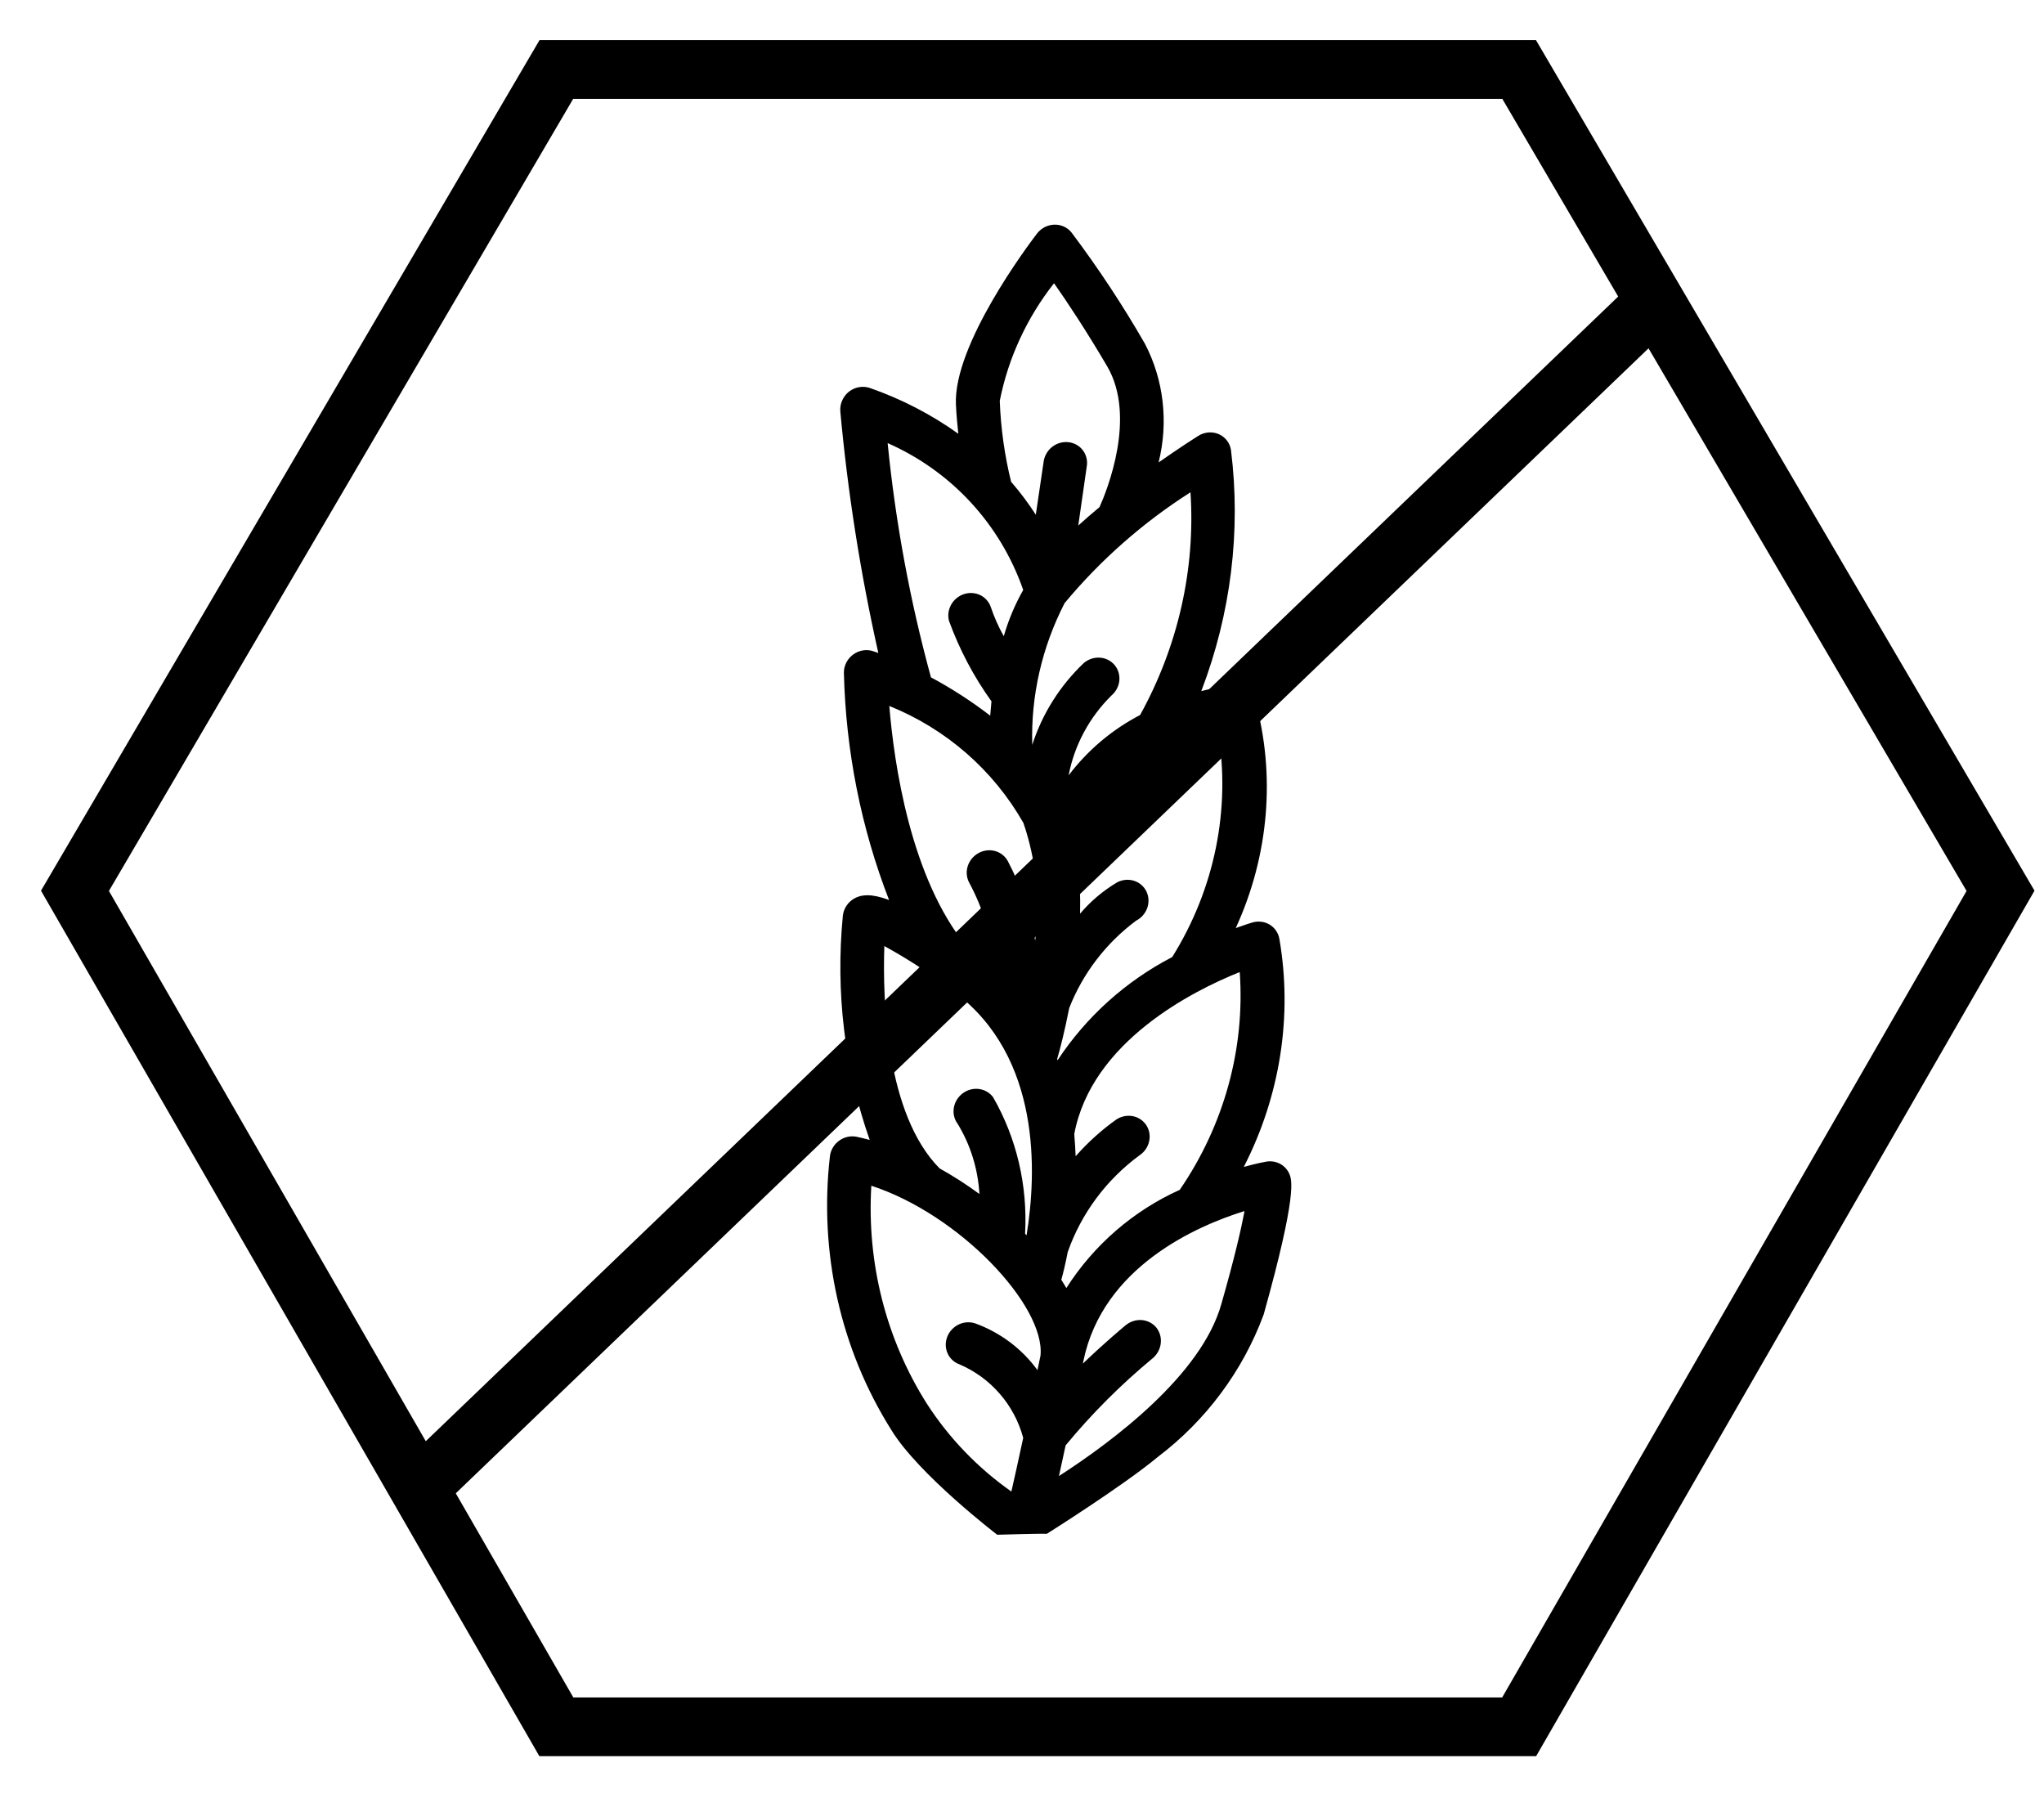
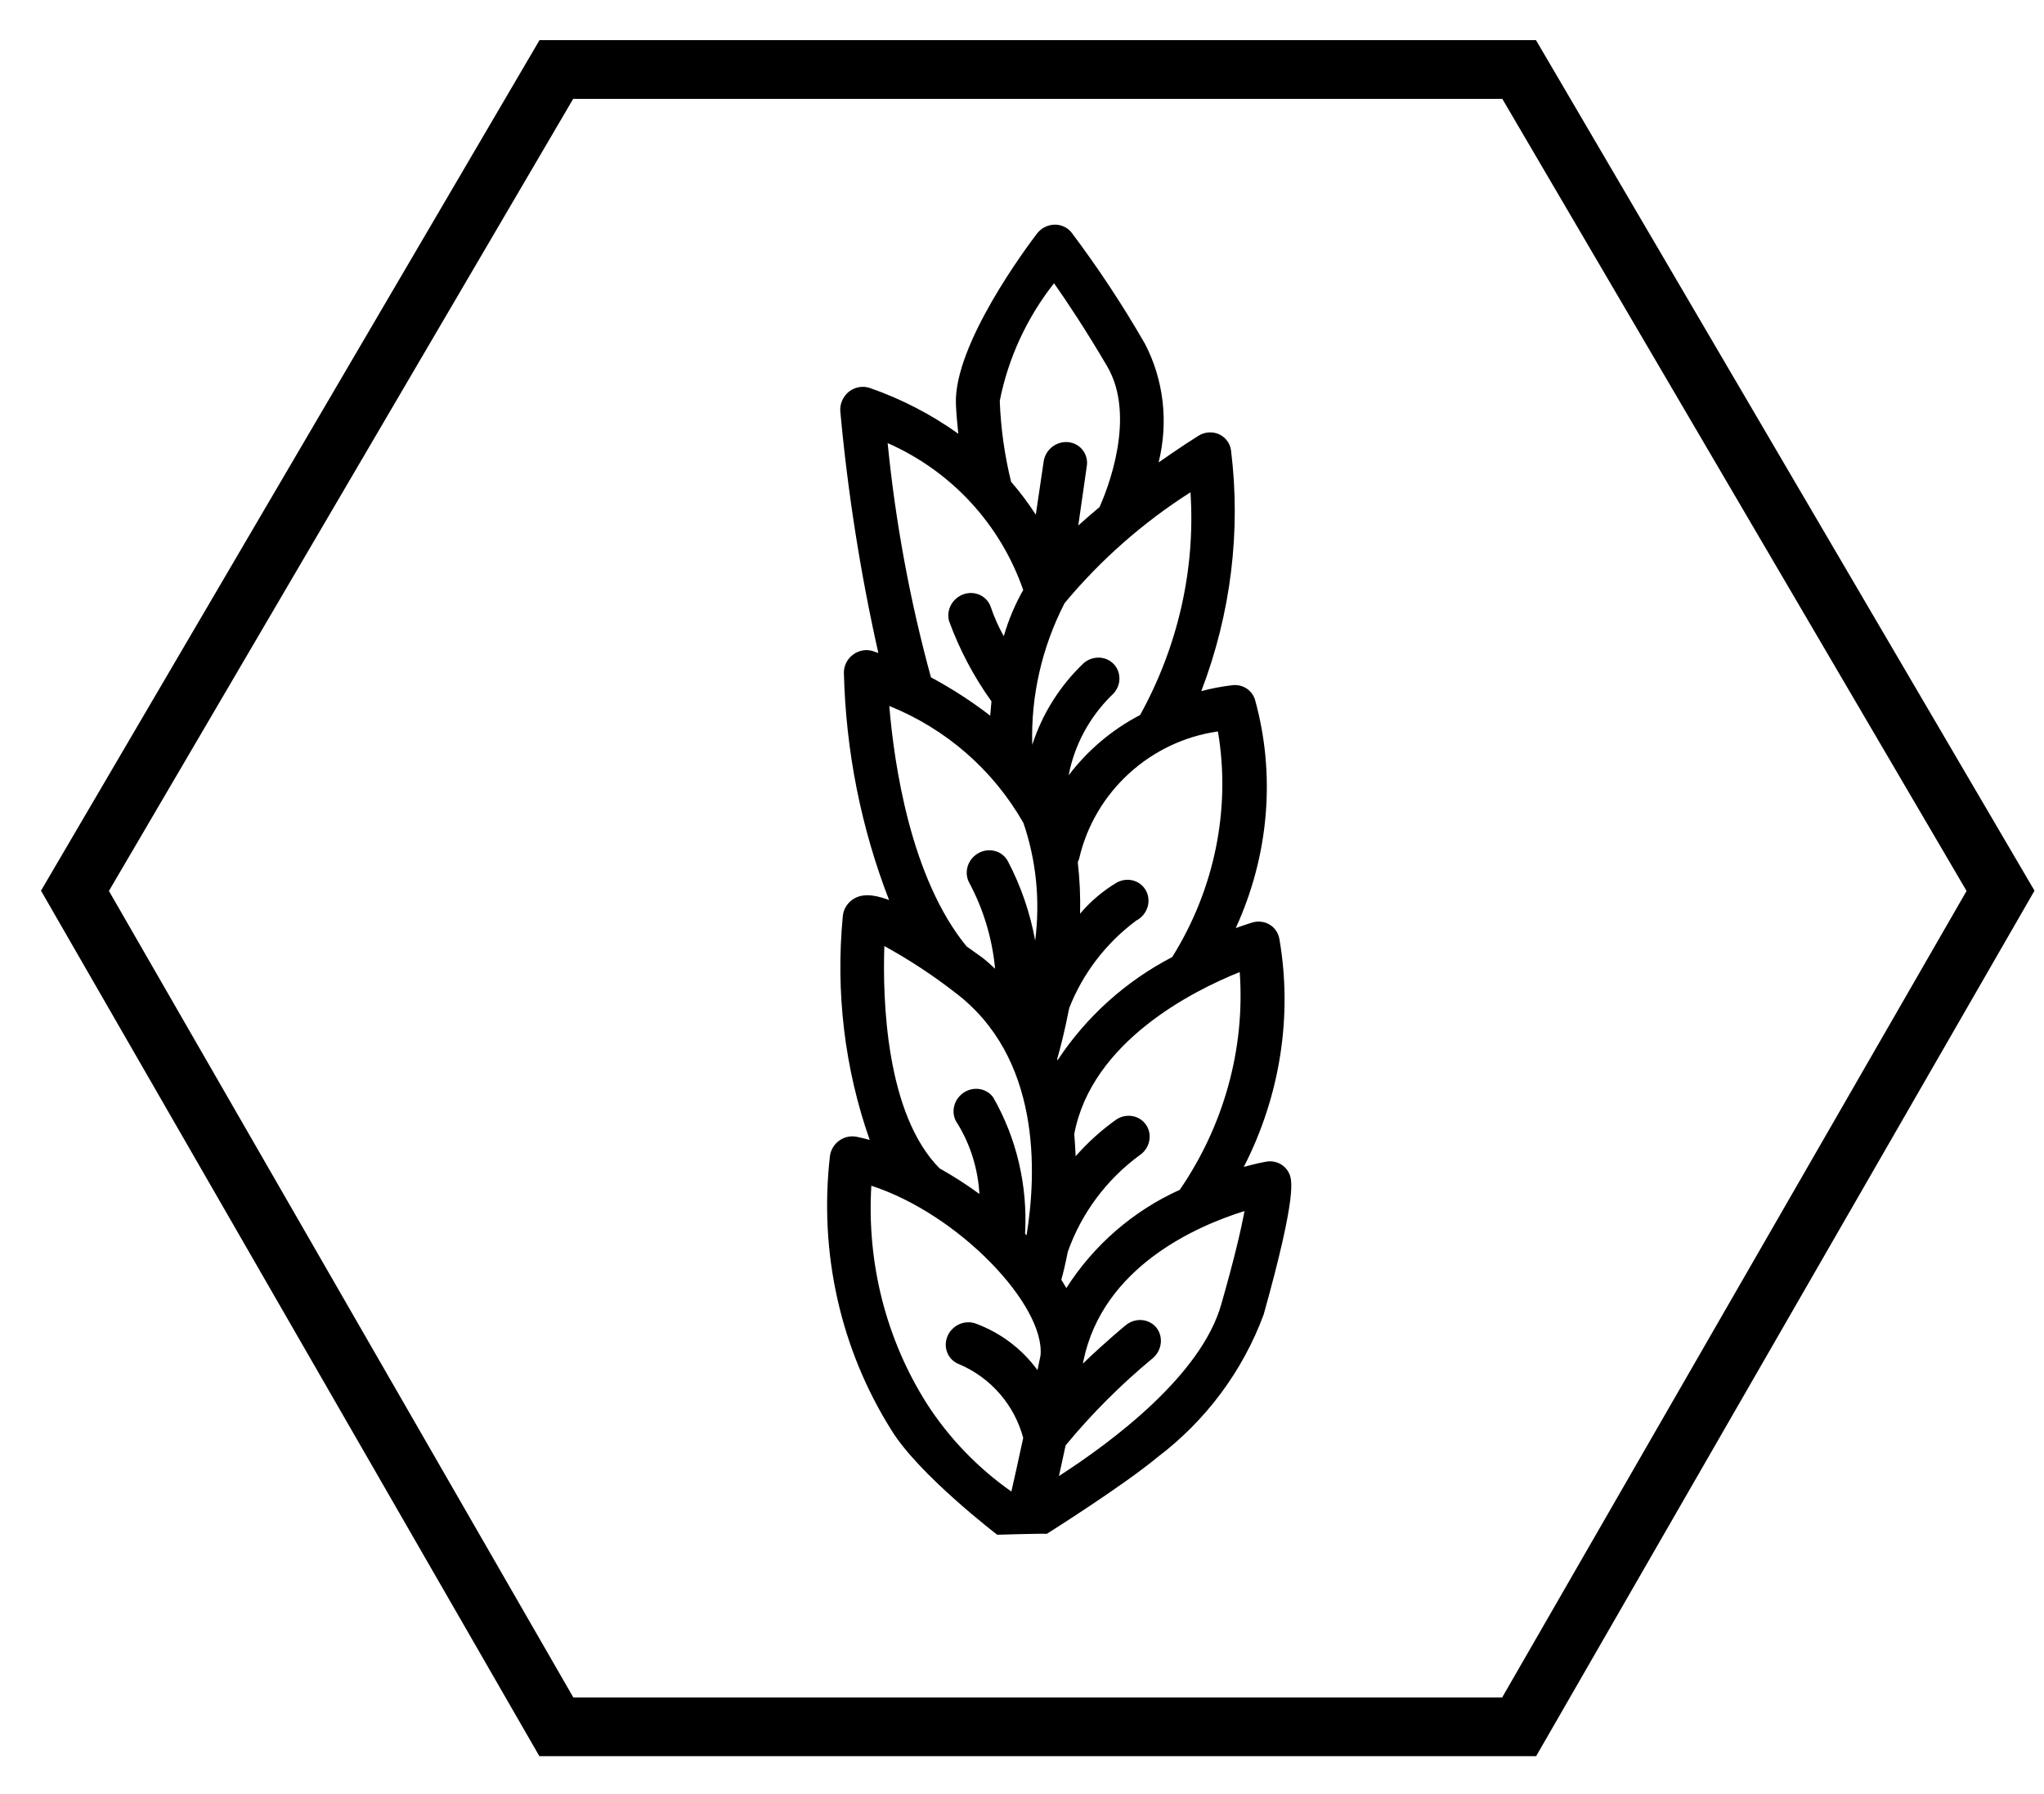
<svg xmlns="http://www.w3.org/2000/svg" fill="none" viewBox="0 0 49 43" height="43" width="49">
  <g clip-path="url(#clip0_591_4324)">
    <path stroke-width="1.408" stroke="black" d="M36.418 1.666H13.337L1.797 21.353L13.337 41.392H36.418L47.958 21.353L36.418 1.666Z" />
-     <path fill="black" d="M38.88 7.024L9.491 35.233L10.46 36.242L39.849 8.033L38.88 7.024Z" />
    <path fill="black" d="M30.435 22.162C30.496 22.198 30.548 22.247 30.588 22.305C30.628 22.363 30.656 22.429 30.669 22.5C30.99 24.345 30.691 26.266 29.817 27.971C30.117 27.888 30.317 27.851 30.354 27.845C30.468 27.825 30.583 27.843 30.683 27.895C30.783 27.947 30.861 28.031 30.907 28.134C30.967 28.272 31.109 28.595 30.294 31.507C29.795 32.86 28.909 34.051 27.748 34.929C26.919 35.619 25.095 36.766 25.095 36.766C24.957 36.757 23.906 36.788 23.906 36.788C23.906 36.788 22.017 35.344 21.365 34.273C20.148 32.336 19.63 30.027 19.896 27.71C19.905 27.639 19.929 27.569 19.967 27.506C20.004 27.442 20.055 27.387 20.114 27.344C20.174 27.3 20.241 27.269 20.313 27.252C20.384 27.236 20.457 27.234 20.528 27.247C20.634 27.267 20.741 27.297 20.849 27.324C20.248 25.614 20.028 23.782 20.205 21.952C20.214 21.865 20.245 21.781 20.295 21.707C20.345 21.633 20.412 21.573 20.491 21.53C20.65 21.445 20.883 21.412 21.313 21.573C20.642 19.843 20.276 18.001 20.23 16.126C20.229 16.041 20.25 15.957 20.289 15.88C20.329 15.803 20.387 15.736 20.457 15.686C20.527 15.635 20.609 15.602 20.694 15.589C20.779 15.576 20.865 15.585 20.944 15.613L21.056 15.652C20.628 13.746 20.323 11.81 20.144 9.856C20.138 9.768 20.153 9.68 20.19 9.598C20.226 9.517 20.281 9.444 20.351 9.388C20.423 9.332 20.507 9.295 20.595 9.28C20.683 9.265 20.773 9.272 20.856 9.301C21.613 9.565 22.326 9.934 22.973 10.397C22.949 10.179 22.928 9.949 22.916 9.697C22.85 8.263 24.655 5.867 24.86 5.598C24.91 5.534 24.973 5.481 25.045 5.444C25.117 5.407 25.197 5.387 25.277 5.385C25.357 5.383 25.435 5.399 25.507 5.432C25.578 5.465 25.641 5.514 25.689 5.576C26.329 6.427 26.916 7.316 27.447 8.24C27.898 9.105 28.015 10.115 27.775 11.084C28.299 10.717 28.683 10.474 28.727 10.447C28.801 10.4 28.884 10.373 28.97 10.366C29.056 10.359 29.141 10.373 29.219 10.407C29.296 10.441 29.363 10.494 29.414 10.561C29.465 10.627 29.498 10.706 29.51 10.79C29.752 12.727 29.508 14.711 28.798 16.566C29.045 16.501 29.296 16.453 29.548 16.424C29.667 16.411 29.785 16.439 29.882 16.502C29.98 16.566 30.052 16.661 30.086 16.773C30.585 18.57 30.421 20.509 29.624 22.246C29.844 22.166 29.996 22.12 30.027 22.111C30.096 22.091 30.168 22.086 30.238 22.095C30.308 22.103 30.375 22.126 30.435 22.162ZM29.197 17.533C28.406 17.644 27.661 17.996 27.065 18.541C26.469 19.085 26.053 19.795 25.873 20.57C25.864 20.604 25.851 20.636 25.837 20.667C25.884 21.075 25.903 21.488 25.892 21.901C26.145 21.602 26.447 21.348 26.784 21.148C26.909 21.084 27.053 21.071 27.184 21.112C27.315 21.153 27.422 21.245 27.482 21.367C27.541 21.489 27.549 21.632 27.503 21.763C27.456 21.895 27.36 22.005 27.235 22.069C26.514 22.606 25.957 23.333 25.632 24.163C25.524 24.717 25.411 25.152 25.343 25.384L25.353 25.414C26.041 24.37 26.99 23.517 28.101 22.941C29.12 21.309 29.51 19.383 29.197 17.533ZM28.539 11.8C27.402 12.524 26.383 13.421 25.521 14.457C24.977 15.516 24.71 16.686 24.746 17.855C24.984 17.111 25.411 16.435 25.983 15.891C26.091 15.801 26.229 15.755 26.367 15.764C26.505 15.773 26.631 15.836 26.719 15.94C26.806 16.043 26.847 16.179 26.833 16.316C26.819 16.454 26.75 16.582 26.643 16.673C26.113 17.196 25.755 17.865 25.618 18.585C26.074 17.983 26.66 17.488 27.331 17.139C28.24 15.495 28.66 13.642 28.539 11.804L28.539 11.8ZM24.239 11.549C24.455 11.797 24.652 12.061 24.831 12.338L25.017 11.078C25.025 11.008 25.047 10.941 25.081 10.879C25.115 10.816 25.162 10.761 25.217 10.716C25.273 10.672 25.337 10.638 25.404 10.618C25.472 10.598 25.543 10.591 25.613 10.599C25.682 10.607 25.749 10.628 25.809 10.662C25.869 10.696 25.921 10.742 25.962 10.797C26.003 10.853 26.032 10.916 26.047 10.983C26.063 11.051 26.064 11.121 26.051 11.19L25.849 12.597C26.016 12.446 26.186 12.298 26.359 12.155C26.543 11.743 27.249 9.989 26.542 8.781C26.033 7.913 25.577 7.229 25.268 6.789C24.615 7.619 24.169 8.586 23.967 9.608C23.991 10.266 24.083 10.918 24.24 11.554L24.239 11.549ZM22.319 16.237C22.817 16.504 23.292 16.811 23.738 17.155C23.746 17.045 23.756 16.931 23.768 16.811C23.343 16.219 23.001 15.571 22.75 14.883C22.716 14.754 22.734 14.615 22.801 14.495C22.868 14.375 22.978 14.284 23.108 14.241C23.239 14.198 23.379 14.207 23.499 14.265C23.619 14.323 23.71 14.427 23.753 14.554C23.834 14.795 23.938 15.028 24.063 15.25C24.174 14.865 24.33 14.493 24.529 14.142C24.258 13.361 23.83 12.648 23.273 12.044C22.715 11.439 22.037 10.955 21.279 10.621C21.468 12.526 21.816 14.406 22.319 16.242L22.319 16.237ZM23.183 22.693C23.3 22.777 23.405 22.849 23.532 22.942C23.66 23.035 23.748 23.128 23.855 23.221C23.786 22.492 23.574 21.789 23.231 21.151C23.168 21.03 23.158 20.888 23.201 20.756C23.245 20.623 23.339 20.512 23.463 20.445C23.587 20.379 23.73 20.363 23.862 20.401C23.994 20.44 24.103 20.529 24.165 20.65C24.476 21.244 24.695 21.883 24.816 22.547C24.938 21.59 24.842 20.625 24.534 19.726C23.811 18.457 22.682 17.472 21.319 16.922C21.432 18.299 21.828 21.058 23.183 22.699L23.183 22.693ZM22.531 28.01C22.86 28.194 23.177 28.398 23.479 28.62C23.445 28.022 23.266 27.445 22.958 26.939C22.876 26.83 22.843 26.692 22.866 26.555C22.888 26.418 22.964 26.294 23.076 26.209C23.189 26.124 23.329 26.086 23.466 26.103C23.603 26.12 23.726 26.191 23.807 26.3C24.372 27.284 24.637 28.418 24.574 29.57C24.586 29.584 24.597 29.598 24.609 29.611C24.854 28.108 24.961 25.338 22.884 23.782C22.354 23.37 21.79 23.001 21.2 22.677C21.157 23.95 21.232 26.713 22.532 28.014L22.531 28.01ZM24.246 35.749C24.31 35.471 24.399 35.07 24.529 34.467C24.424 34.075 24.232 33.714 23.968 33.41C23.704 33.105 23.374 32.864 23.002 32.704C22.938 32.681 22.88 32.646 22.83 32.6C22.781 32.555 22.742 32.499 22.715 32.438C22.688 32.376 22.673 32.309 22.672 32.241C22.671 32.173 22.684 32.105 22.709 32.041C22.734 31.976 22.772 31.917 22.82 31.867C22.868 31.816 22.925 31.775 22.988 31.745C23.051 31.716 23.119 31.699 23.187 31.696C23.256 31.692 23.324 31.702 23.388 31.725C23.985 31.945 24.5 32.332 24.871 32.842L24.944 32.491C25.057 31.296 23.005 29.112 20.888 28.422C20.777 30.277 21.241 32.101 22.218 33.645C22.751 34.472 23.44 35.187 24.247 35.754L24.246 35.749ZM29.828 29.031C28.689 29.386 26.439 30.363 25.973 32.617L25.959 32.686C26.496 32.17 26.957 31.789 26.987 31.765C27.041 31.72 27.103 31.687 27.169 31.666C27.235 31.645 27.305 31.637 27.373 31.642C27.441 31.648 27.507 31.667 27.567 31.698C27.627 31.729 27.68 31.772 27.722 31.824C27.805 31.93 27.843 32.065 27.826 32.202C27.81 32.338 27.742 32.465 27.635 32.556C26.874 33.185 26.174 33.885 25.546 34.645C25.486 34.923 25.431 35.177 25.386 35.381C26.678 34.547 28.803 32.958 29.279 31.257C29.598 30.143 29.755 29.454 29.833 29.038L29.828 29.031ZM29.716 23.302C28.598 23.75 26.169 24.968 25.753 27.182C25.768 27.364 25.778 27.541 25.786 27.715C26.077 27.384 26.406 27.087 26.765 26.832C26.883 26.756 27.024 26.729 27.159 26.755C27.293 26.782 27.409 26.861 27.482 26.974C27.555 27.088 27.578 27.227 27.547 27.362C27.516 27.497 27.434 27.616 27.317 27.693C26.522 28.278 25.921 29.087 25.597 30.009C25.541 30.295 25.487 30.521 25.442 30.676C25.483 30.742 25.526 30.809 25.563 30.875C26.22 29.845 27.167 29.023 28.282 28.52C29.341 26.976 29.849 25.137 29.72 23.309L29.716 23.302Z" />
  </g>
  <defs>
    <clipPath id="clip0_591_4324">
      <rect transform="translate(0.667 0.332)" fill="white" height="42" width="48.667" />
    </clipPath>
  </defs>
</svg>